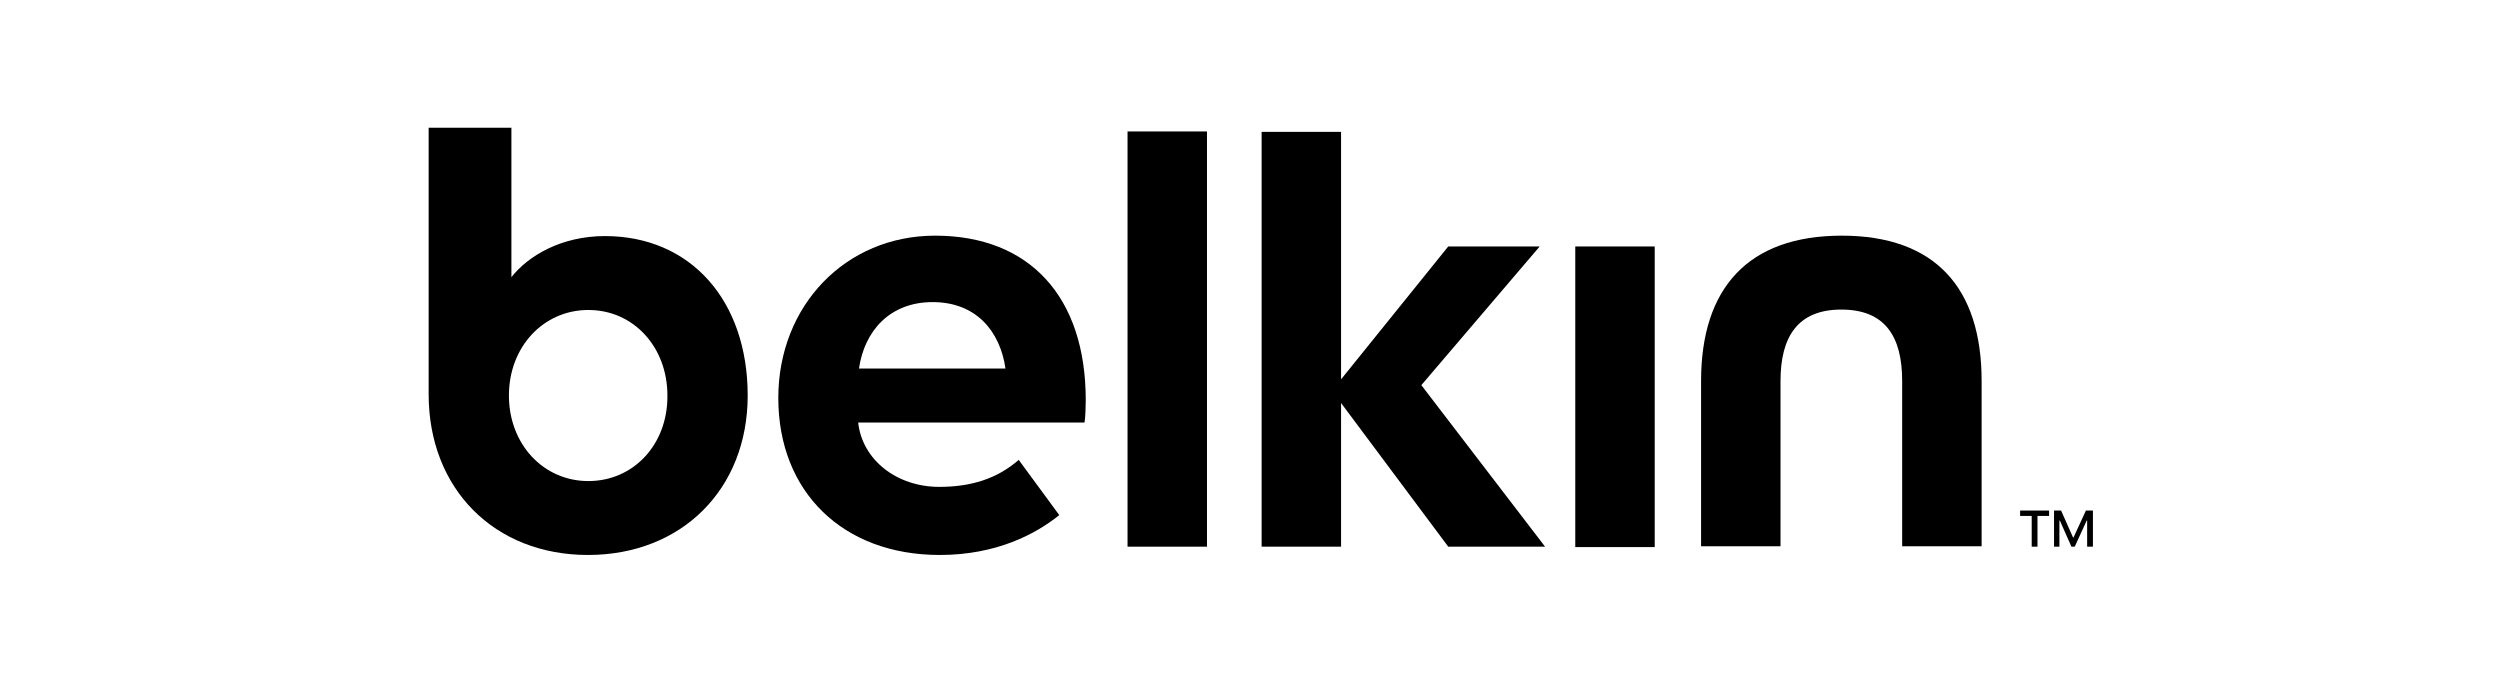
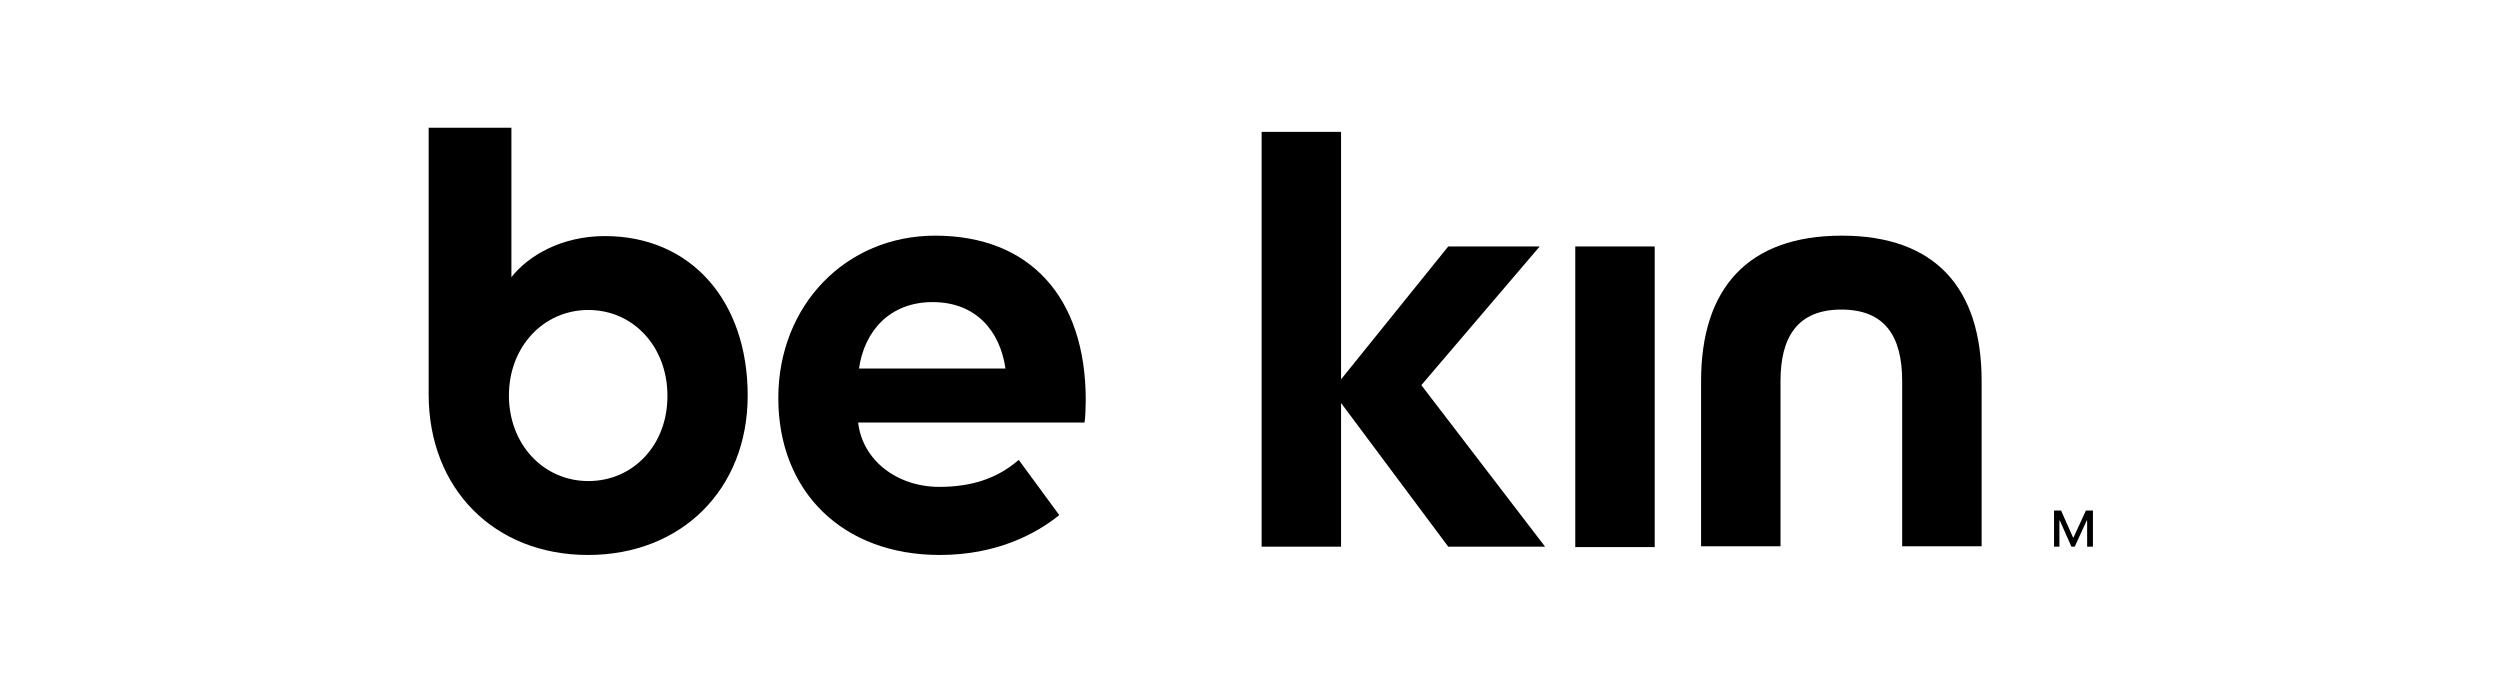
<svg xmlns="http://www.w3.org/2000/svg" fill="none" viewBox="0 0 174 48" height="48" width="174">
  <g id="Belkin 1">
    <g id="Group 2">
      <path fill="black" d="M137.921 26.517V38.019H132.391V26.517C132.391 23.396 131.182 21.546 128.158 21.546C125.134 21.546 123.924 23.425 123.924 26.517V38.019H118.395V26.517C118.395 20.073 121.649 16.402 128.187 16.402C134.667 16.402 137.921 20.015 137.921 26.517Z" id="Vector" />
-       <path fill="black" d="M84.006 9.149H78.477V38.048H84.006V9.149Z" id="Vector_2" />
      <path fill="black" d="M107.162 17.154H100.797L93.338 26.402V9.178H87.809V38.048H93.338V28.049L100.797 38.048H107.537L98.925 26.806L107.162 17.154Z" id="Vector_3" />
      <path fill="black" d="M115.168 17.154H109.639V38.077H115.168V17.154Z" id="Vector_4" />
-       <path fill="black" d="M142.616 35.909H141.809V38.048H141.406V35.909H140.6V35.534H142.616V35.909Z" id="Vector_5" />
      <path fill="black" d="M145.668 35.534H145.179L144.315 37.412H144.286L143.451 35.534H142.961V38.048H143.335V36.227H143.364L144.171 38.048H144.401L145.236 36.227H145.265V38.048H145.668V35.534Z" id="Vector_6" />
      <path fill="black" d="M42.103 16.431C39.05 16.431 36.746 17.819 35.594 19.292V8.889H29.834V27.442C29.834 34.031 34.413 38.626 40.922 38.626C47.431 38.626 52.039 34.06 52.039 27.529C52.039 20.911 48.064 16.431 42.103 16.431ZM40.951 33.482C37.812 33.482 35.421 30.91 35.421 27.529C35.421 24.147 37.812 21.575 40.951 21.575C44.09 21.575 46.452 24.147 46.452 27.529C46.48 30.939 44.09 33.482 40.951 33.482Z" id="Vector_7" />
      <path fill="black" d="M75.568 27.846C75.568 20.651 71.651 16.402 65.085 16.402C58.864 16.402 54.17 21.257 54.17 27.702C54.17 34.233 58.663 38.626 65.402 38.626C69.376 38.626 72.112 37.152 73.725 35.851L70.903 32.008C69.376 33.337 67.562 33.886 65.373 33.886C62.407 33.886 60.016 32.008 59.728 29.407H75.482C75.54 29.118 75.568 28.309 75.568 27.846ZM59.786 25.65C60.16 23.049 61.917 21.026 64.912 21.026C67.936 21.026 69.607 23.049 69.981 25.65H59.786Z" id="Vector_8" />
    </g>
  </g>
</svg>